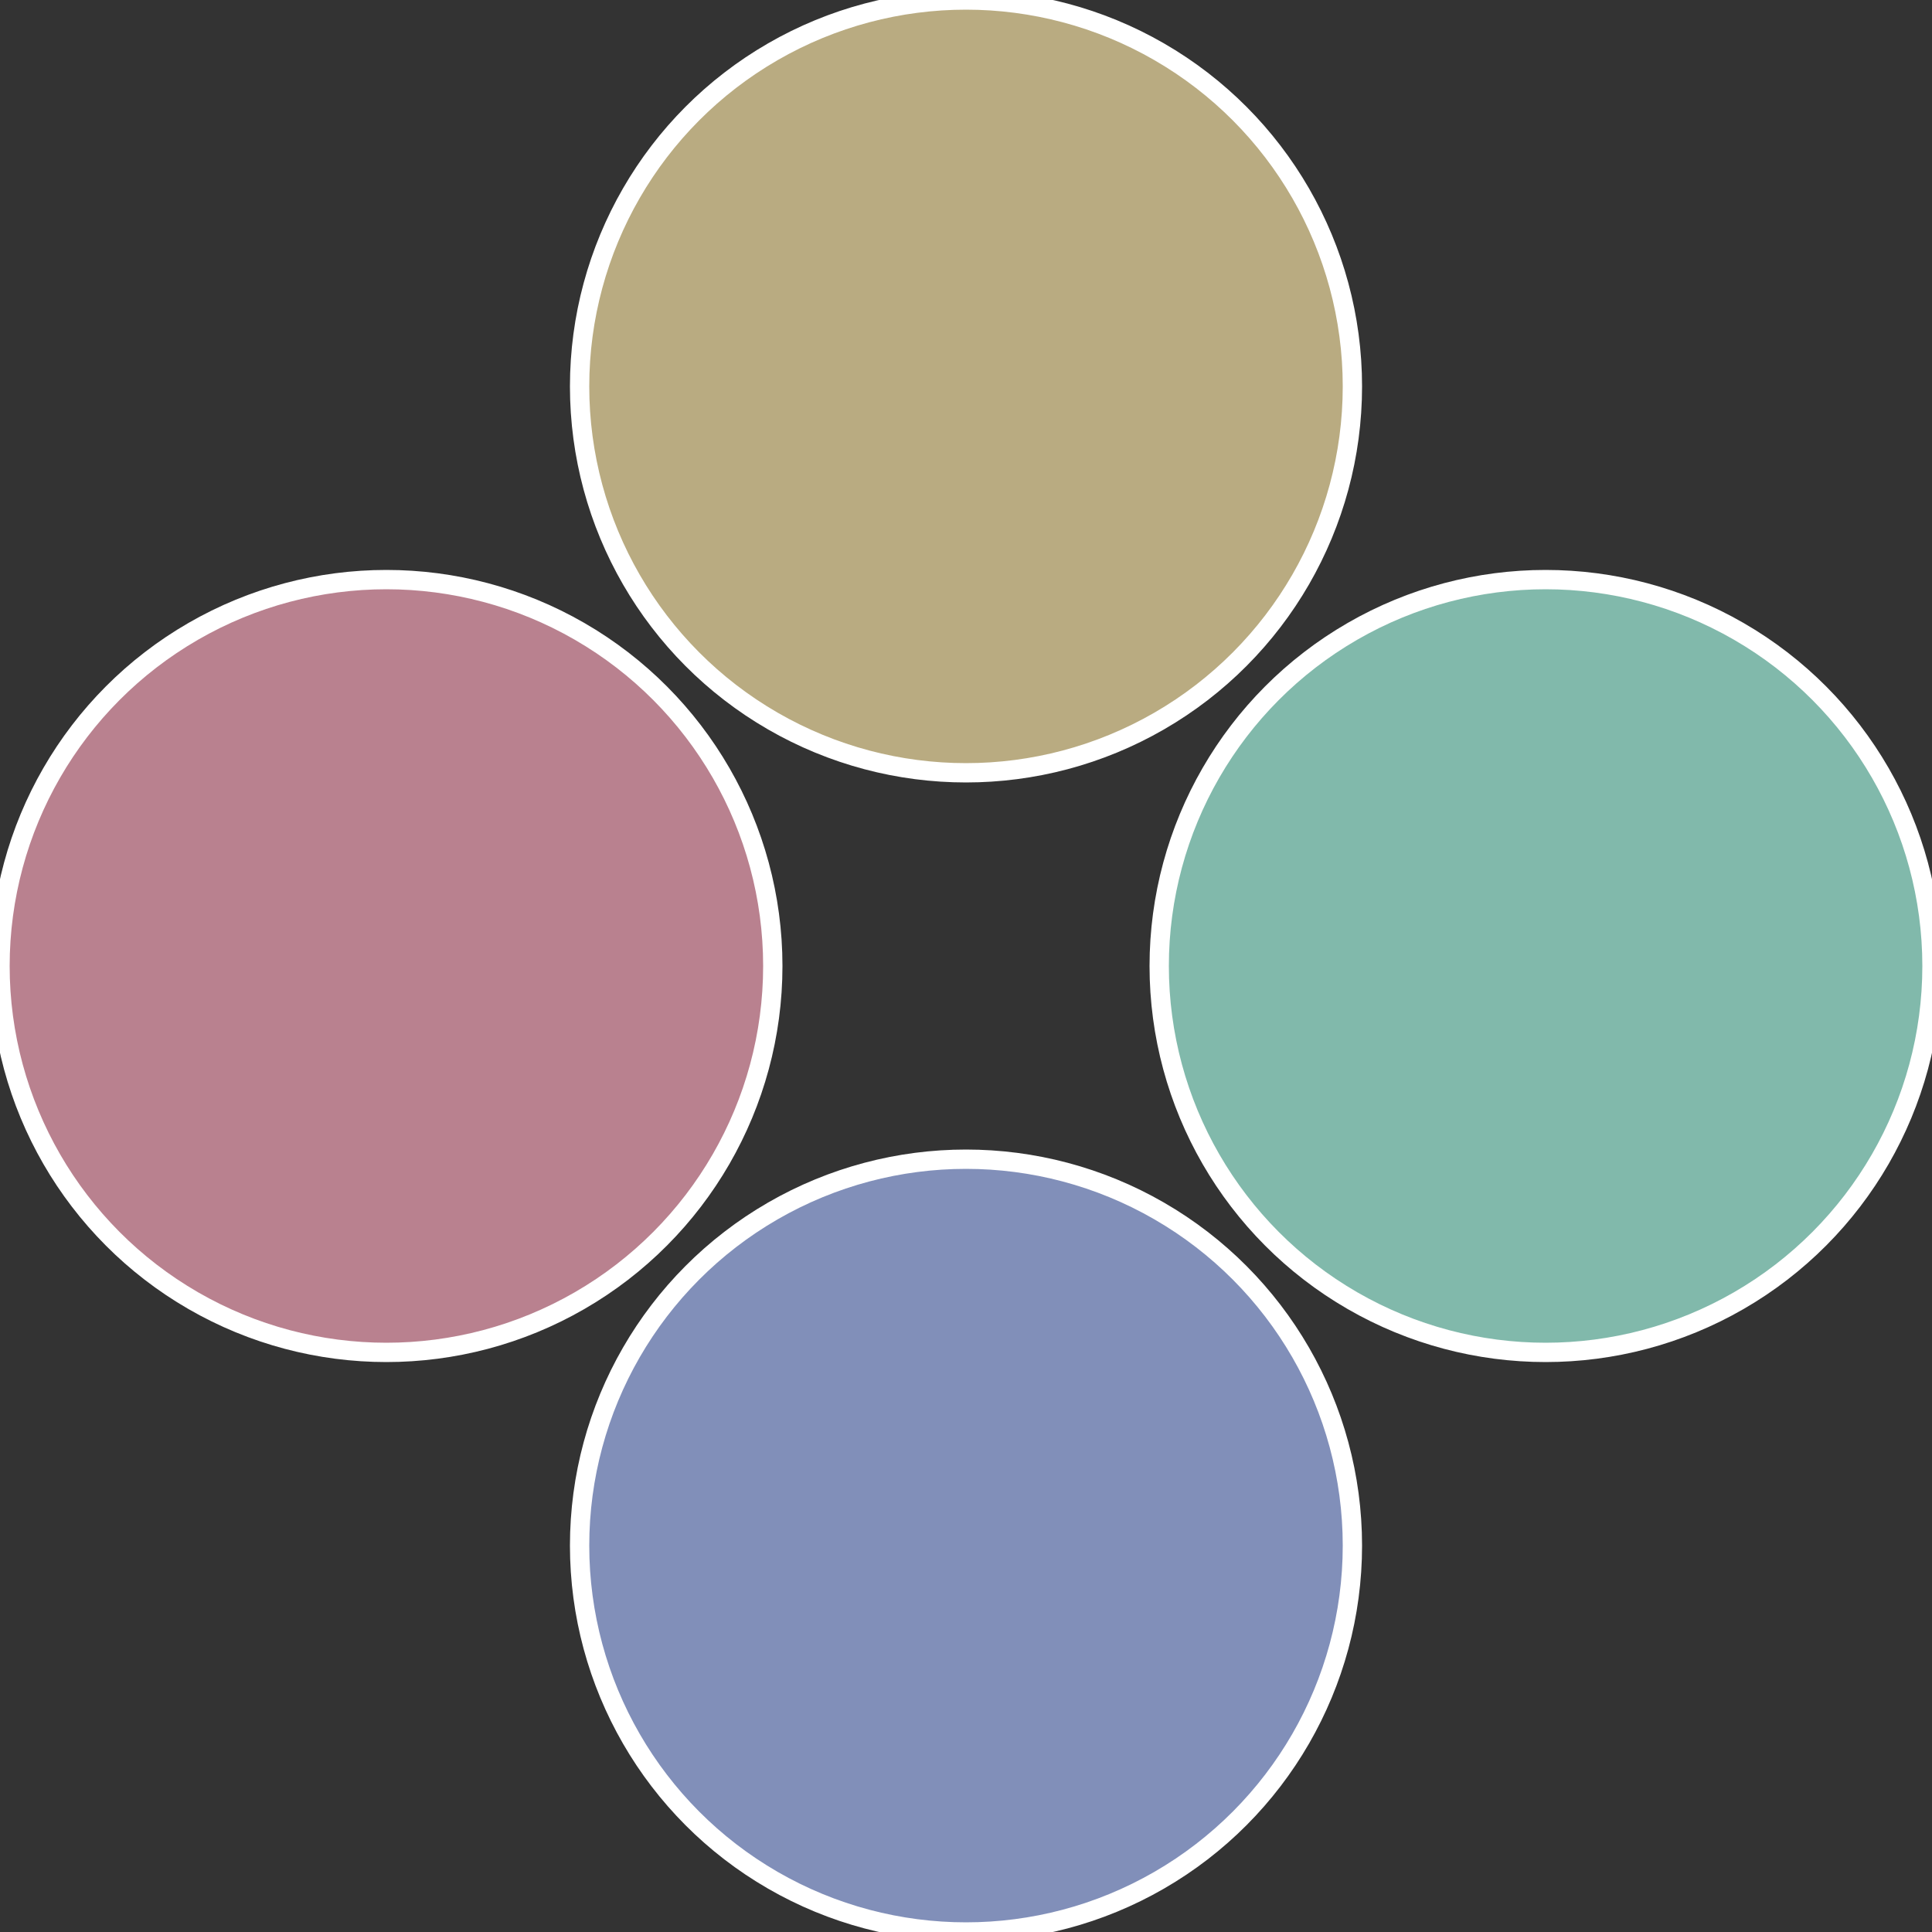
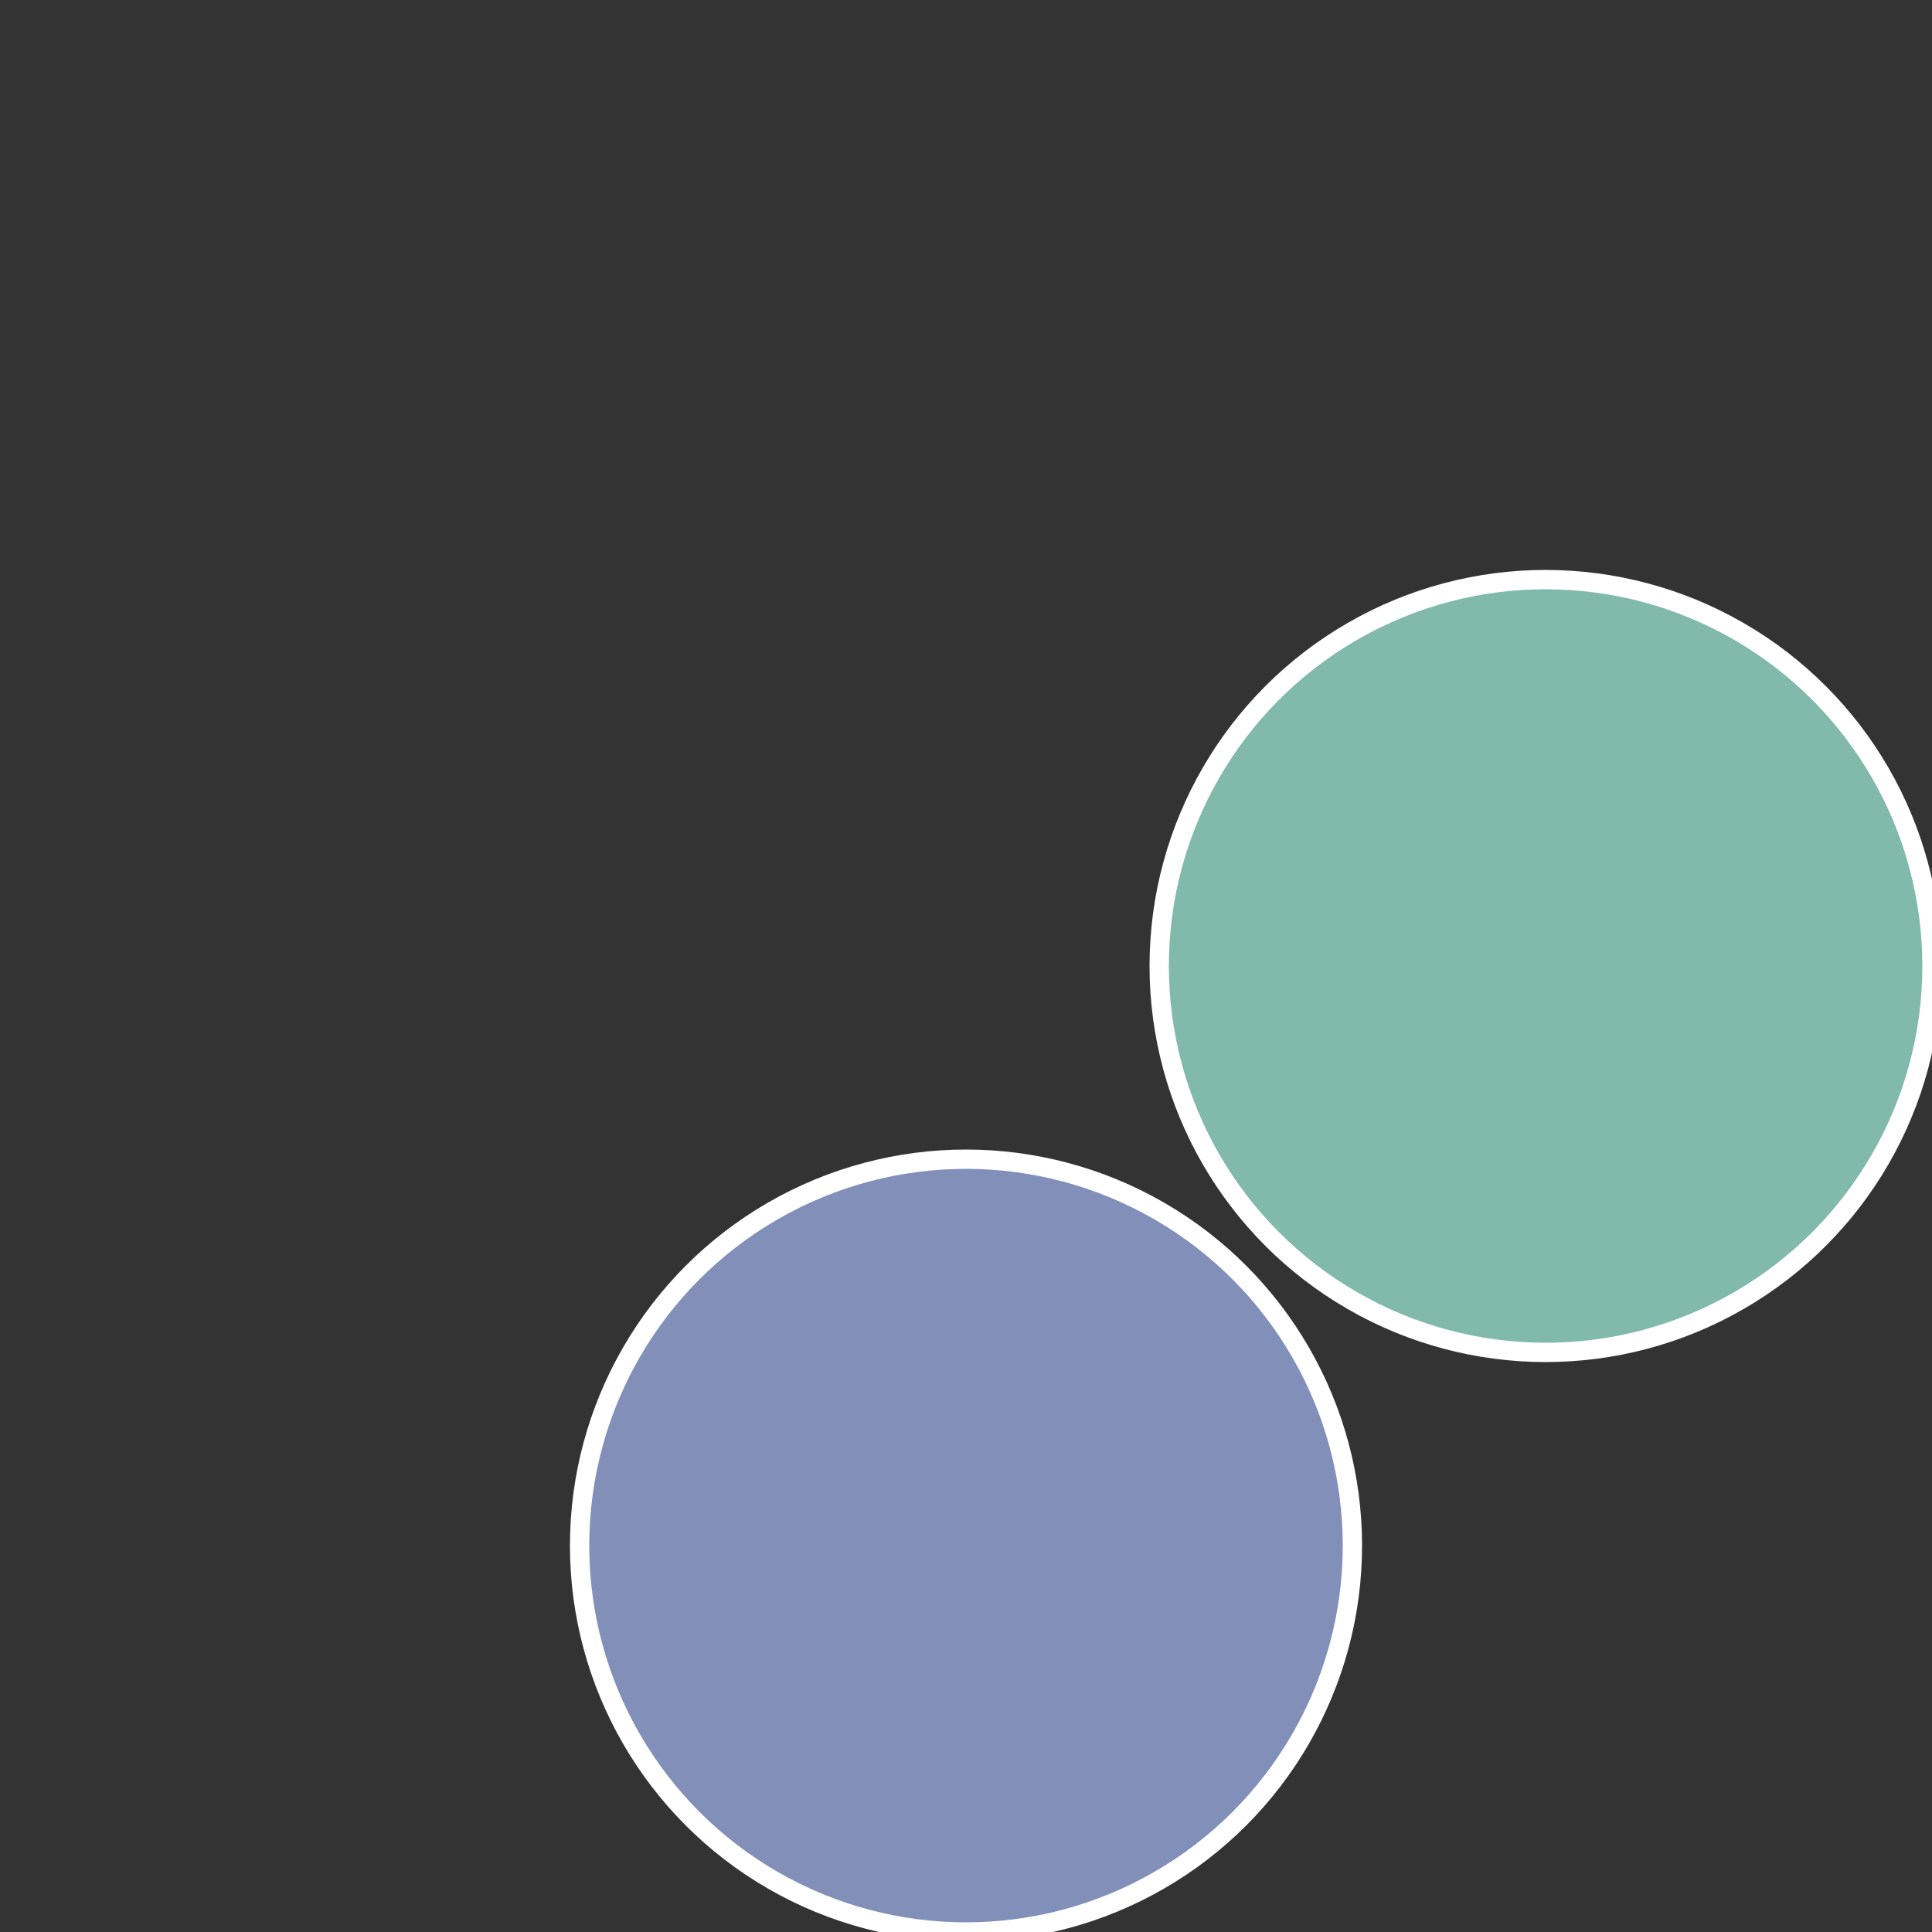
<svg xmlns="http://www.w3.org/2000/svg" width="500" height="500" viewBox="-1 -1 2 2">
  <rect x="-1" y="-1" width="2" height="2" fill="#333333" stroke="none" />
  <circle cx="0.6" cy="0" r="0.4" fill="#81b9ab" stroke="#fff" stroke-width="1%" />
  <circle cx="3.6739403974421E-17" cy="0.6" r="0.4" fill="#818fb9" stroke="#fff" stroke-width="1%" />
-   <circle cx="-0.6" cy="7.3478807948841E-17" r="0.4" fill="#b9818f" stroke="#fff" stroke-width="1%" />
-   <circle cx="-1.1021821192326E-16" cy="-0.6" r="0.4" fill="#b9ab81" stroke="#fff" stroke-width="1%" />
</svg>